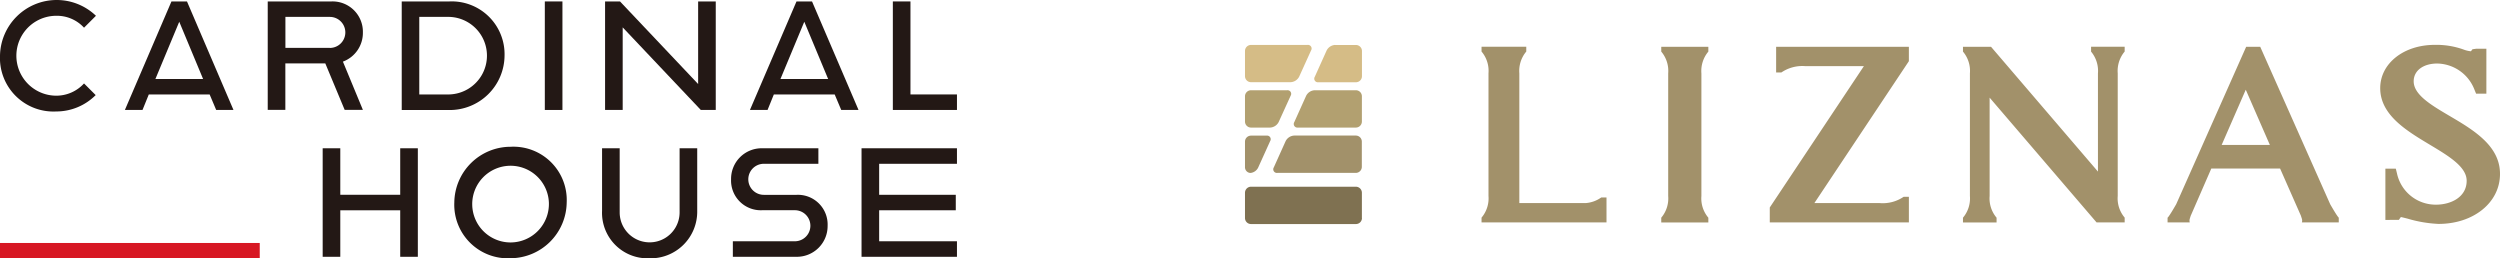
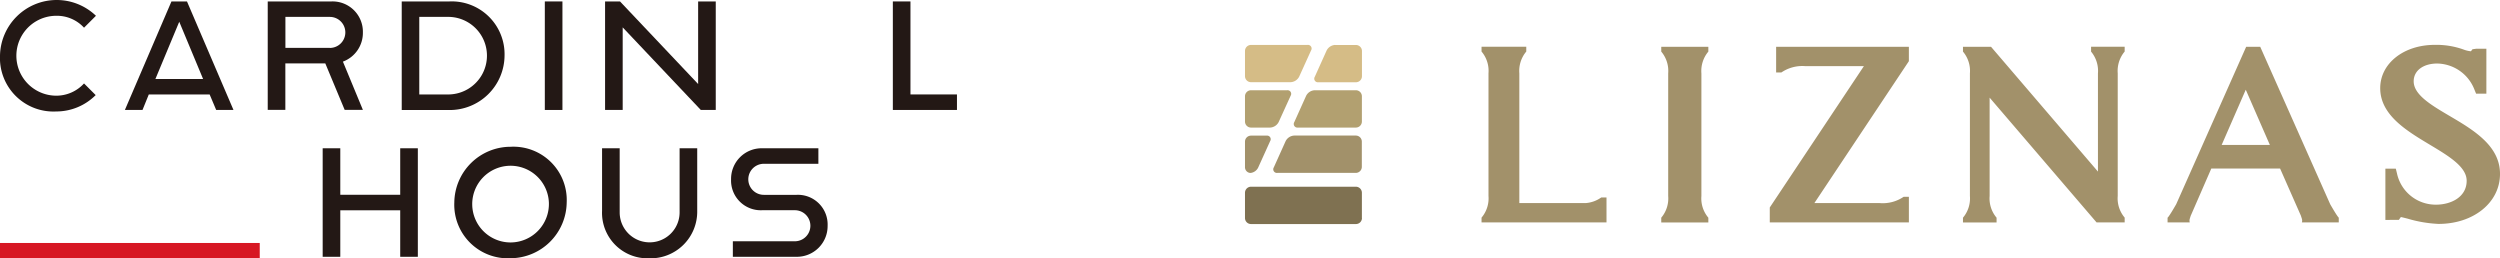
<svg xmlns="http://www.w3.org/2000/svg" width="381.73" height="39.44" viewBox="0 0 381.73 39.44">
  <g id="グループ_8520" data-name="グループ 8520" transform="translate(-699.98 -633.09)">
    <g id="グループ_8515" data-name="グループ 8515">
      <g id="グループ_8514" data-name="グループ 8514">
        <path id="パス_7886" data-name="パス 7886" d="M897.05,647.71a.552.552,0,0,0-.54-.84H891a.924.924,0,0,0-.92.92v3.86a.924.924,0,0,0,.92.92h2.92a1.557,1.557,0,0,0,1.3-.84Z" fill="#b2a070" />
        <path id="パス_7887" data-name="パス 7887" d="M900.17,640.79a.554.554,0,0,0-.55-.84H891a.924.924,0,0,0-.92.92v3.85a.924.924,0,0,0,.92.92h6.05a1.557,1.557,0,0,0,1.3-.84Z" fill="#d5bc86" />
        <path id="パス_7888" data-name="パス 7888" d="M893.92,654.64a.549.549,0,0,0-.54-.84H891a.918.918,0,0,0-.92.92v3.86a.875.875,0,0,0,.82.92,1.471,1.471,0,0,0,1.2-.84Z" fill="#a2916a" />
        <path id="パス_7889" data-name="パス 7889" d="M897.61,651.73a.552.552,0,0,0,.54.84h8.86a.924.924,0,0,0,.92-.92v-3.86a.918.918,0,0,0-.92-.92h-6.29a1.544,1.544,0,0,0-1.3.84Z" fill="#b2a070" />
        <path id="パス_7890" data-name="パス 7890" d="M903.85,639.95a1.557,1.557,0,0,0-1.3.84l-1.81,4.02a.552.552,0,0,0,.54.84h5.74a.924.924,0,0,0,.92-.92v-3.85a.918.918,0,0,0-.92-.92h-3.17Z" fill="#d5bc86" />
        <path id="パス_7891" data-name="パス 7891" d="M894.48,658.65a.552.552,0,0,0,.54.84H907a.924.924,0,0,0,.92-.92v-3.86a.918.918,0,0,0-.92-.92h-9.41a1.557,1.557,0,0,0-1.3.84Z" fill="#a2916a" />
        <path id="パス_7892" data-name="パス 7892" d="M907.94,666.38a.918.918,0,0,1-.92.92H891a.918.918,0,0,1-.92-.92v-3.86a.924.924,0,0,1,.92-.92h16.01a.924.924,0,0,1,.92.92v3.86Z" fill="#7f7151" />
      </g>
      <path id="パス_7893" data-name="パス 7893" d="M971.19,644.15h.8a5.657,5.657,0,0,1,3.65-.96h8.94l-14.37,21.58v2.28h21.24v-3.91h-.8a5.657,5.657,0,0,1-3.65.96h-9.98l14.43-21.67v-2.19H971.18v3.91ZM942.1,664.1H931.97V644.28a4.59,4.59,0,0,1,1.06-3.32v-.73H926.2v.73a4.562,4.562,0,0,1,1.06,3.32v18.73a4.548,4.548,0,0,1-1.06,3.31v.73h19.08v-3.81h-.8A4.732,4.732,0,0,1,942.1,664.1Zm77.17-23.13a4.586,4.586,0,0,1,1.05,3.32v15L1004,640.24h-4.29v.73a4.562,4.562,0,0,1,1.06,3.32v18.73a4.548,4.548,0,0,1-1.06,3.31v.73h5.13v-.73a4.548,4.548,0,0,1-1.06-3.31V648l16.33,19.05h4.29v-.73a4.548,4.548,0,0,1-1.06-3.31V644.28a4.59,4.59,0,0,1,1.06-3.32v-.73h-5.13Zm54.74,9.82c-2.82-1.66-5.48-3.23-5.48-5.29,0-1.62,1.45-2.71,3.6-2.71a6.213,6.213,0,0,1,5.68,3.99l.25.61h1.57v-6.86h-1.54l-.58.08-.24.31a4.379,4.379,0,0,1-1.16-.28,12.283,12.283,0,0,0-4.36-.7c-4.75,0-8.33,2.84-8.33,6.61,0,4.1,4.02,6.5,7.55,8.62,2.9,1.74,5.65,3.38,5.65,5.52,0,2.51-2.42,3.65-4.67,3.65a6.039,6.039,0,0,1-5.97-4.77l-.18-.73h-1.59v7.83l2.06-.01.3-.43c.13.02.62.14,1.01.24a19.648,19.648,0,0,0,4.74.81c5.36,0,9.39-3.27,9.39-7.62C1081.73,655.34,1077.63,652.92,1074.01,650.79Zm-18.23,13.48-10.68-24.03h-2.15l-10.68,24.03c-1.24,2.15-1.32,2.05-1.32,2.05v.73h3.39a.932.932,0,0,1,0-.55c.04-.14.16-.52.17-.52l3.12-7.16h10.5l3.18,7.21c.03.11.12.36.15.47a.932.932,0,0,1,0,.55h5.63v-.73C1057.1,666.32,1057.02,666.42,1055.78,664.27Zm-16.57-9.05,3.68-8.43,3.68,8.43Zm-85.57-14.25a4.562,4.562,0,0,1,1.06,3.32v18.73a4.548,4.548,0,0,1-1.06,3.31v.73h7.19v-.73a4.548,4.548,0,0,1-1.06-3.31V644.29a4.59,4.59,0,0,1,1.06-3.32v-.73h-7.19Z" fill="#a2916a" />
    </g>
    <g id="グループ_8519" data-name="グループ 8519">
      <g id="グループ_8518" data-name="グループ 8518">
        <path id="パス_7916" data-name="パス 7916" d="M699.98,641.6a8.658,8.658,0,0,1,14.65-6.1l-1.82,1.82a5.614,5.614,0,0,0-4.23-1.82,6.1,6.1,0,0,0,0,12.2,5.72,5.72,0,0,0,4.23-1.87l1.78,1.78a8.5,8.5,0,0,1-6.01,2.5A8.171,8.171,0,0,1,699.98,641.6Z" fill="#231815" />
        <path id="パス_7917" data-name="パス 7917" d="M726.16,633.31h2.37l7.1,16.57h-2.64l-1-2.37H722.7l-.96,2.37h-2.69Zm4.83,11.84-3.64-8.74-3.64,8.74Z" fill="#231815" />
        <path id="パス_7918" data-name="パス 7918" d="M740.87,633.31h9.74a4.628,4.628,0,0,1,4.78,4.73,4.681,4.681,0,0,1-3.05,4.46l3.05,7.37h-2.78l-2.96-7.1h-6.1v7.1h-2.69V633.31Zm9.47,7.1a2.37,2.37,0,0,0,0-4.74h-6.78v4.73h6.78Z" fill="#231815" />
        <path id="パス_7919" data-name="パス 7919" d="M761.32,633.31h7.28a8.066,8.066,0,0,1,8.42,8.29,8.374,8.374,0,0,1-8.42,8.29h-7.28Zm7.28,14.2a5.923,5.923,0,0,0,0-11.84H764v11.84h4.6Z" fill="#231815" />
        <path id="パス_7920" data-name="パス 7920" d="M783.17,633.31h2.69v16.57h-2.69Z" fill="#231815" />
        <path id="パス_7921" data-name="パス 7921" d="M792.37,633.31h2.28l11.93,12.61V633.31h2.69v16.57h-2.28l-11.93-12.61v12.61h-2.69Z" fill="#231815" />
-         <path id="パス_7922" data-name="パス 7922" d="M821.6,633.31h2.37l7.1,16.57h-2.64l-1-2.37h-9.29l-.96,2.37h-2.69Zm4.83,11.84-3.64-8.74-3.64,8.74Z" fill="#231815" />
        <path id="パス_7923" data-name="パス 7923" d="M836.31,633.31H839v14.2h7.1v2.37h-9.79Z" fill="#231815" />
        <g id="グループ_8517" data-name="グループ 8517">
          <path id="パス_7924" data-name="パス 7924" d="M749.25,655.73h2.69v7.1h9.15v-7.1h2.69V672.3h-2.69v-7.1h-9.15v7.1h-2.69Z" fill="#231815" />
          <path id="パス_7925" data-name="パス 7925" d="M769.35,664.01a8.607,8.607,0,0,1,8.6-8.51,8.139,8.139,0,0,1,8.56,8.51,8.625,8.625,0,0,1-8.56,8.51A8.177,8.177,0,0,1,769.35,664.01Zm14.44,0a5.855,5.855,0,1,0-5.83,6.1A5.874,5.874,0,0,0,783.79,664.01Z" fill="#231815" />
          <path id="パス_7926" data-name="パス 7926" d="M791.91,665.29v-9.56h2.69v9.79a4.575,4.575,0,1,0,9.15,0v-9.79h2.69v9.56a7.121,7.121,0,0,1-7.38,7.24A6.946,6.946,0,0,1,791.91,665.29Z" fill="#231815" />
          <path id="パス_7927" data-name="パス 7927" d="M811.88,669.93h9.47a2.37,2.37,0,0,0,0-4.74h-5.01a4.536,4.536,0,0,1-4.73-4.73,4.668,4.668,0,0,1,4.73-4.73h8.6v2.37h-8.33a2.37,2.37,0,0,0,0,4.74h5.01a4.536,4.536,0,0,1,4.73,4.73,4.693,4.693,0,0,1-4.73,4.73h-9.74v-2.37Z" fill="#231815" />
-           <path id="パス_7928" data-name="パス 7928" d="M831.53,655.73H846.1v2.37H834.22v4.73h11.7v2.37h-11.7v4.73H846.1v2.37H831.53Z" fill="#231815" />
        </g>
      </g>
      <rect id="長方形_2701" data-name="長方形 2701" width="39.66" height="2.34" transform="translate(699.98 670.19)" fill="#d71723" />
    </g>
  </g>
</svg>